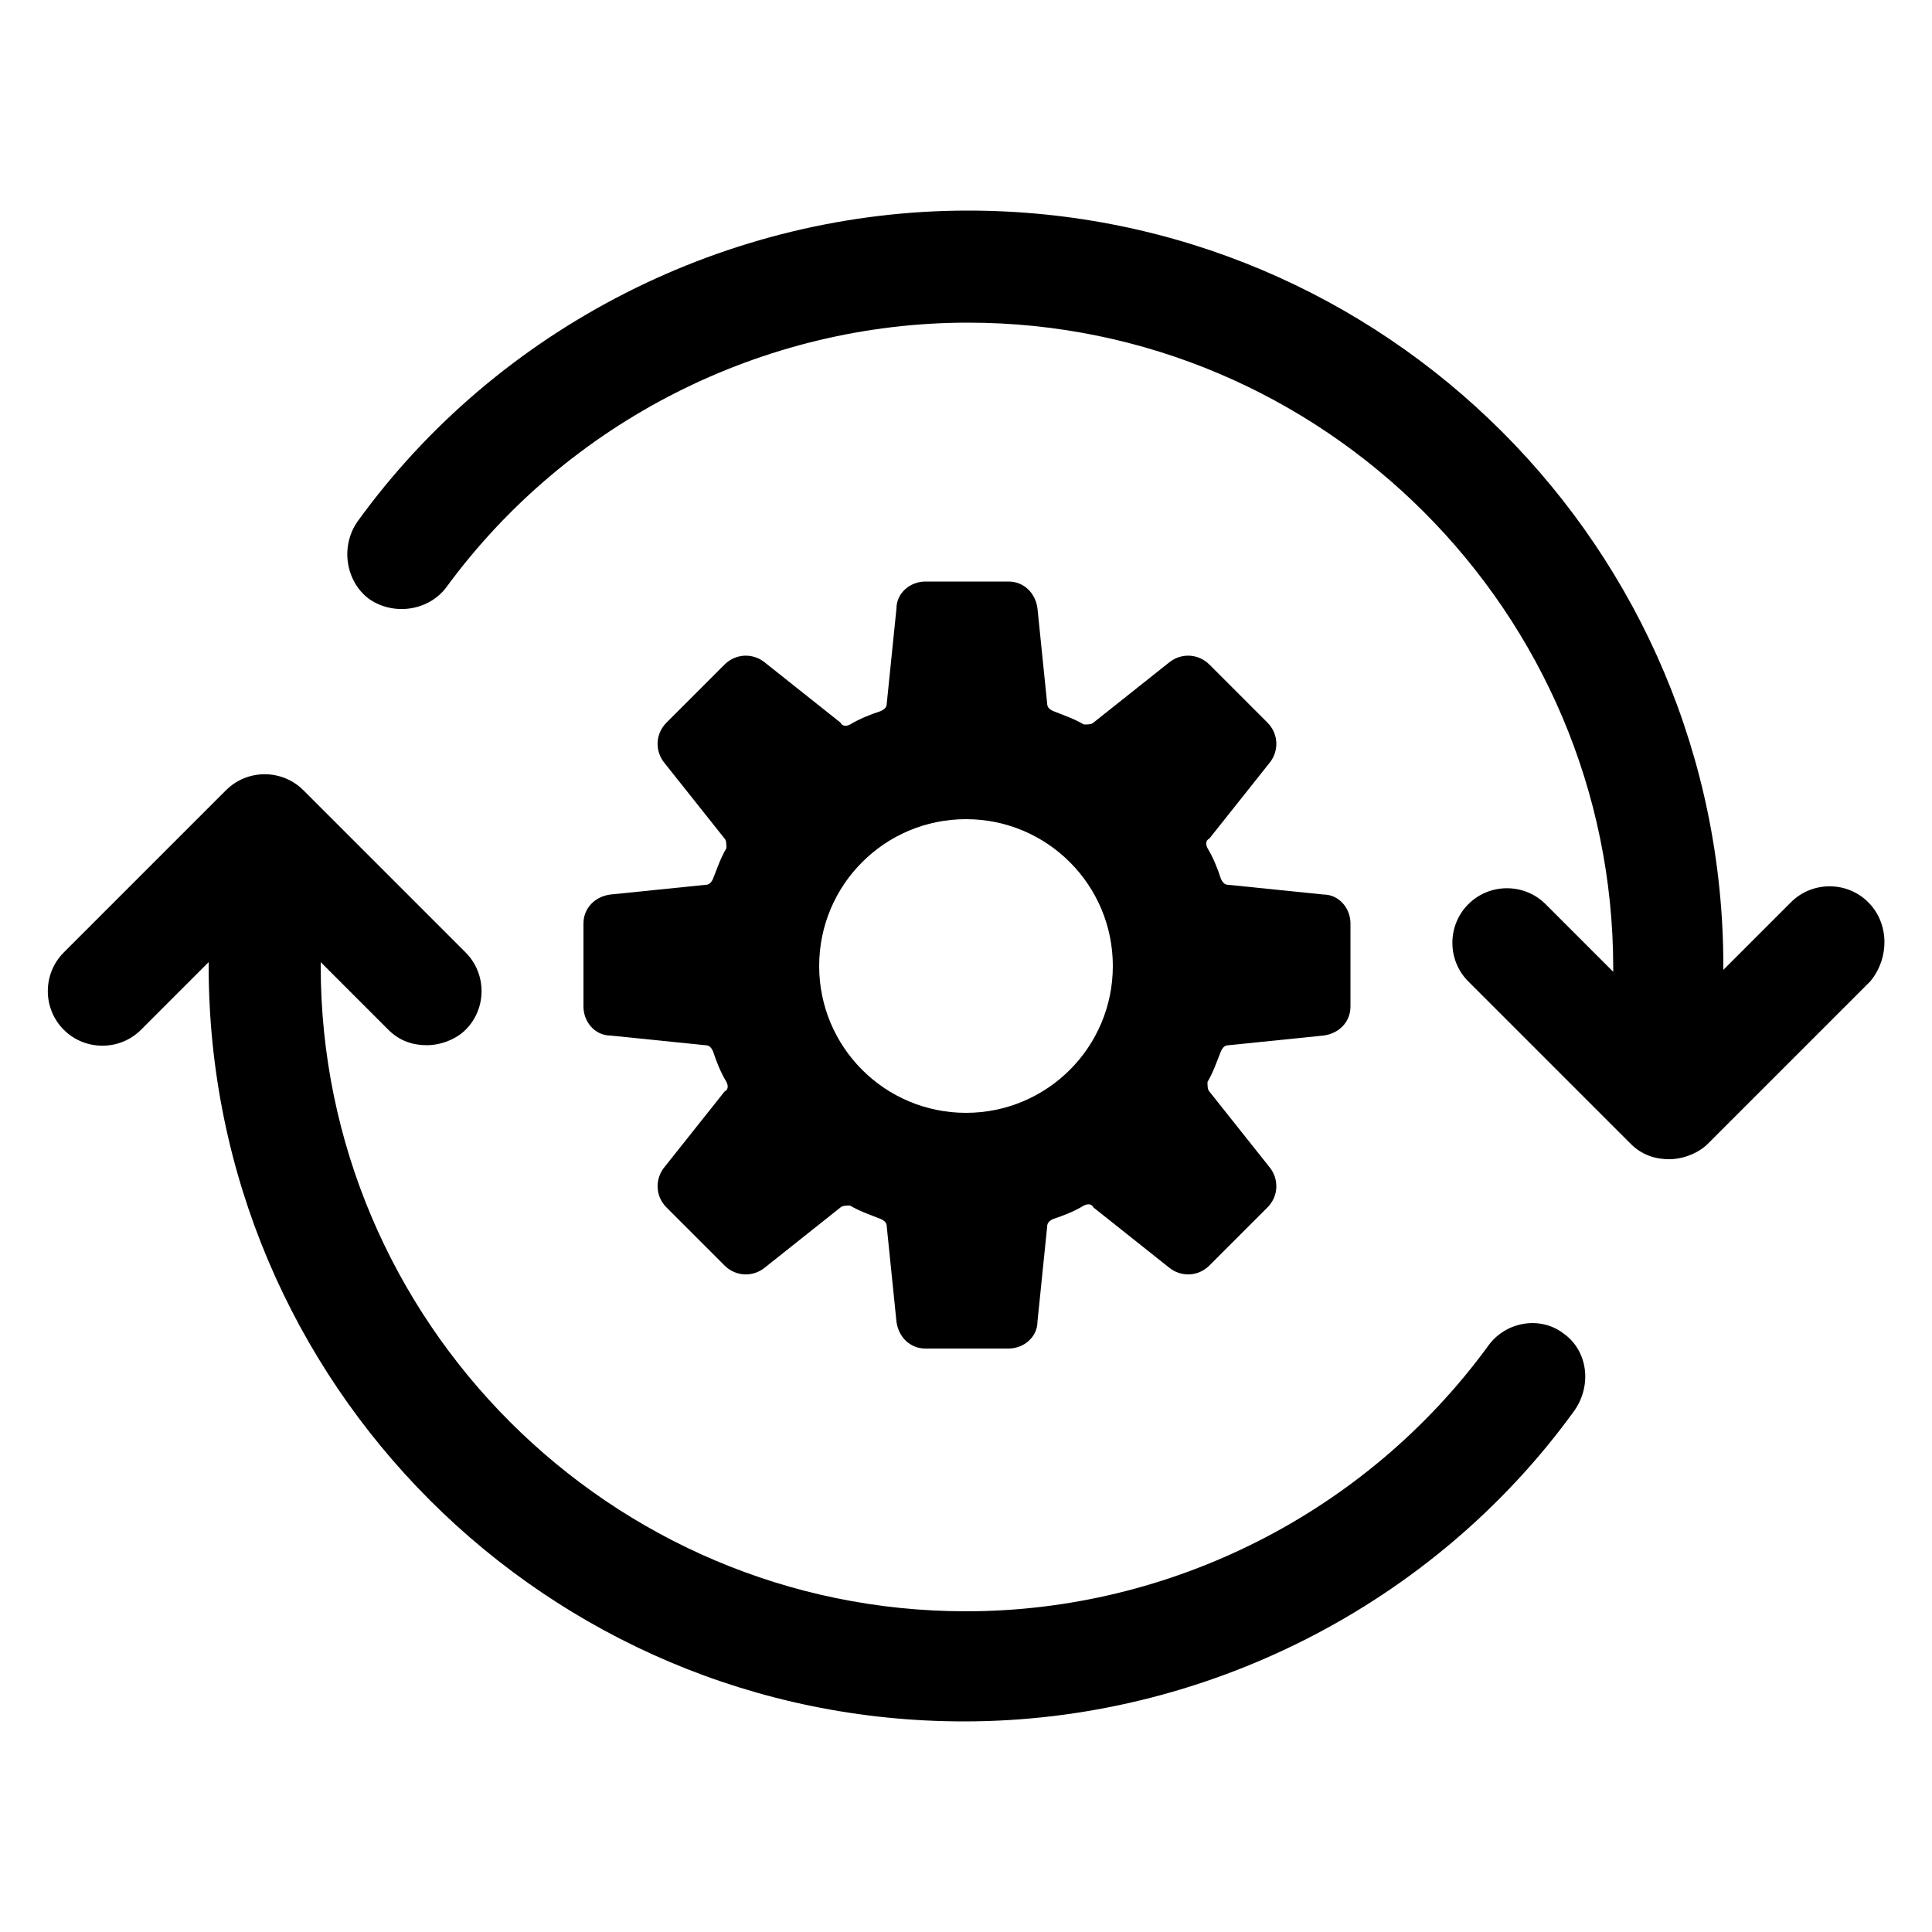
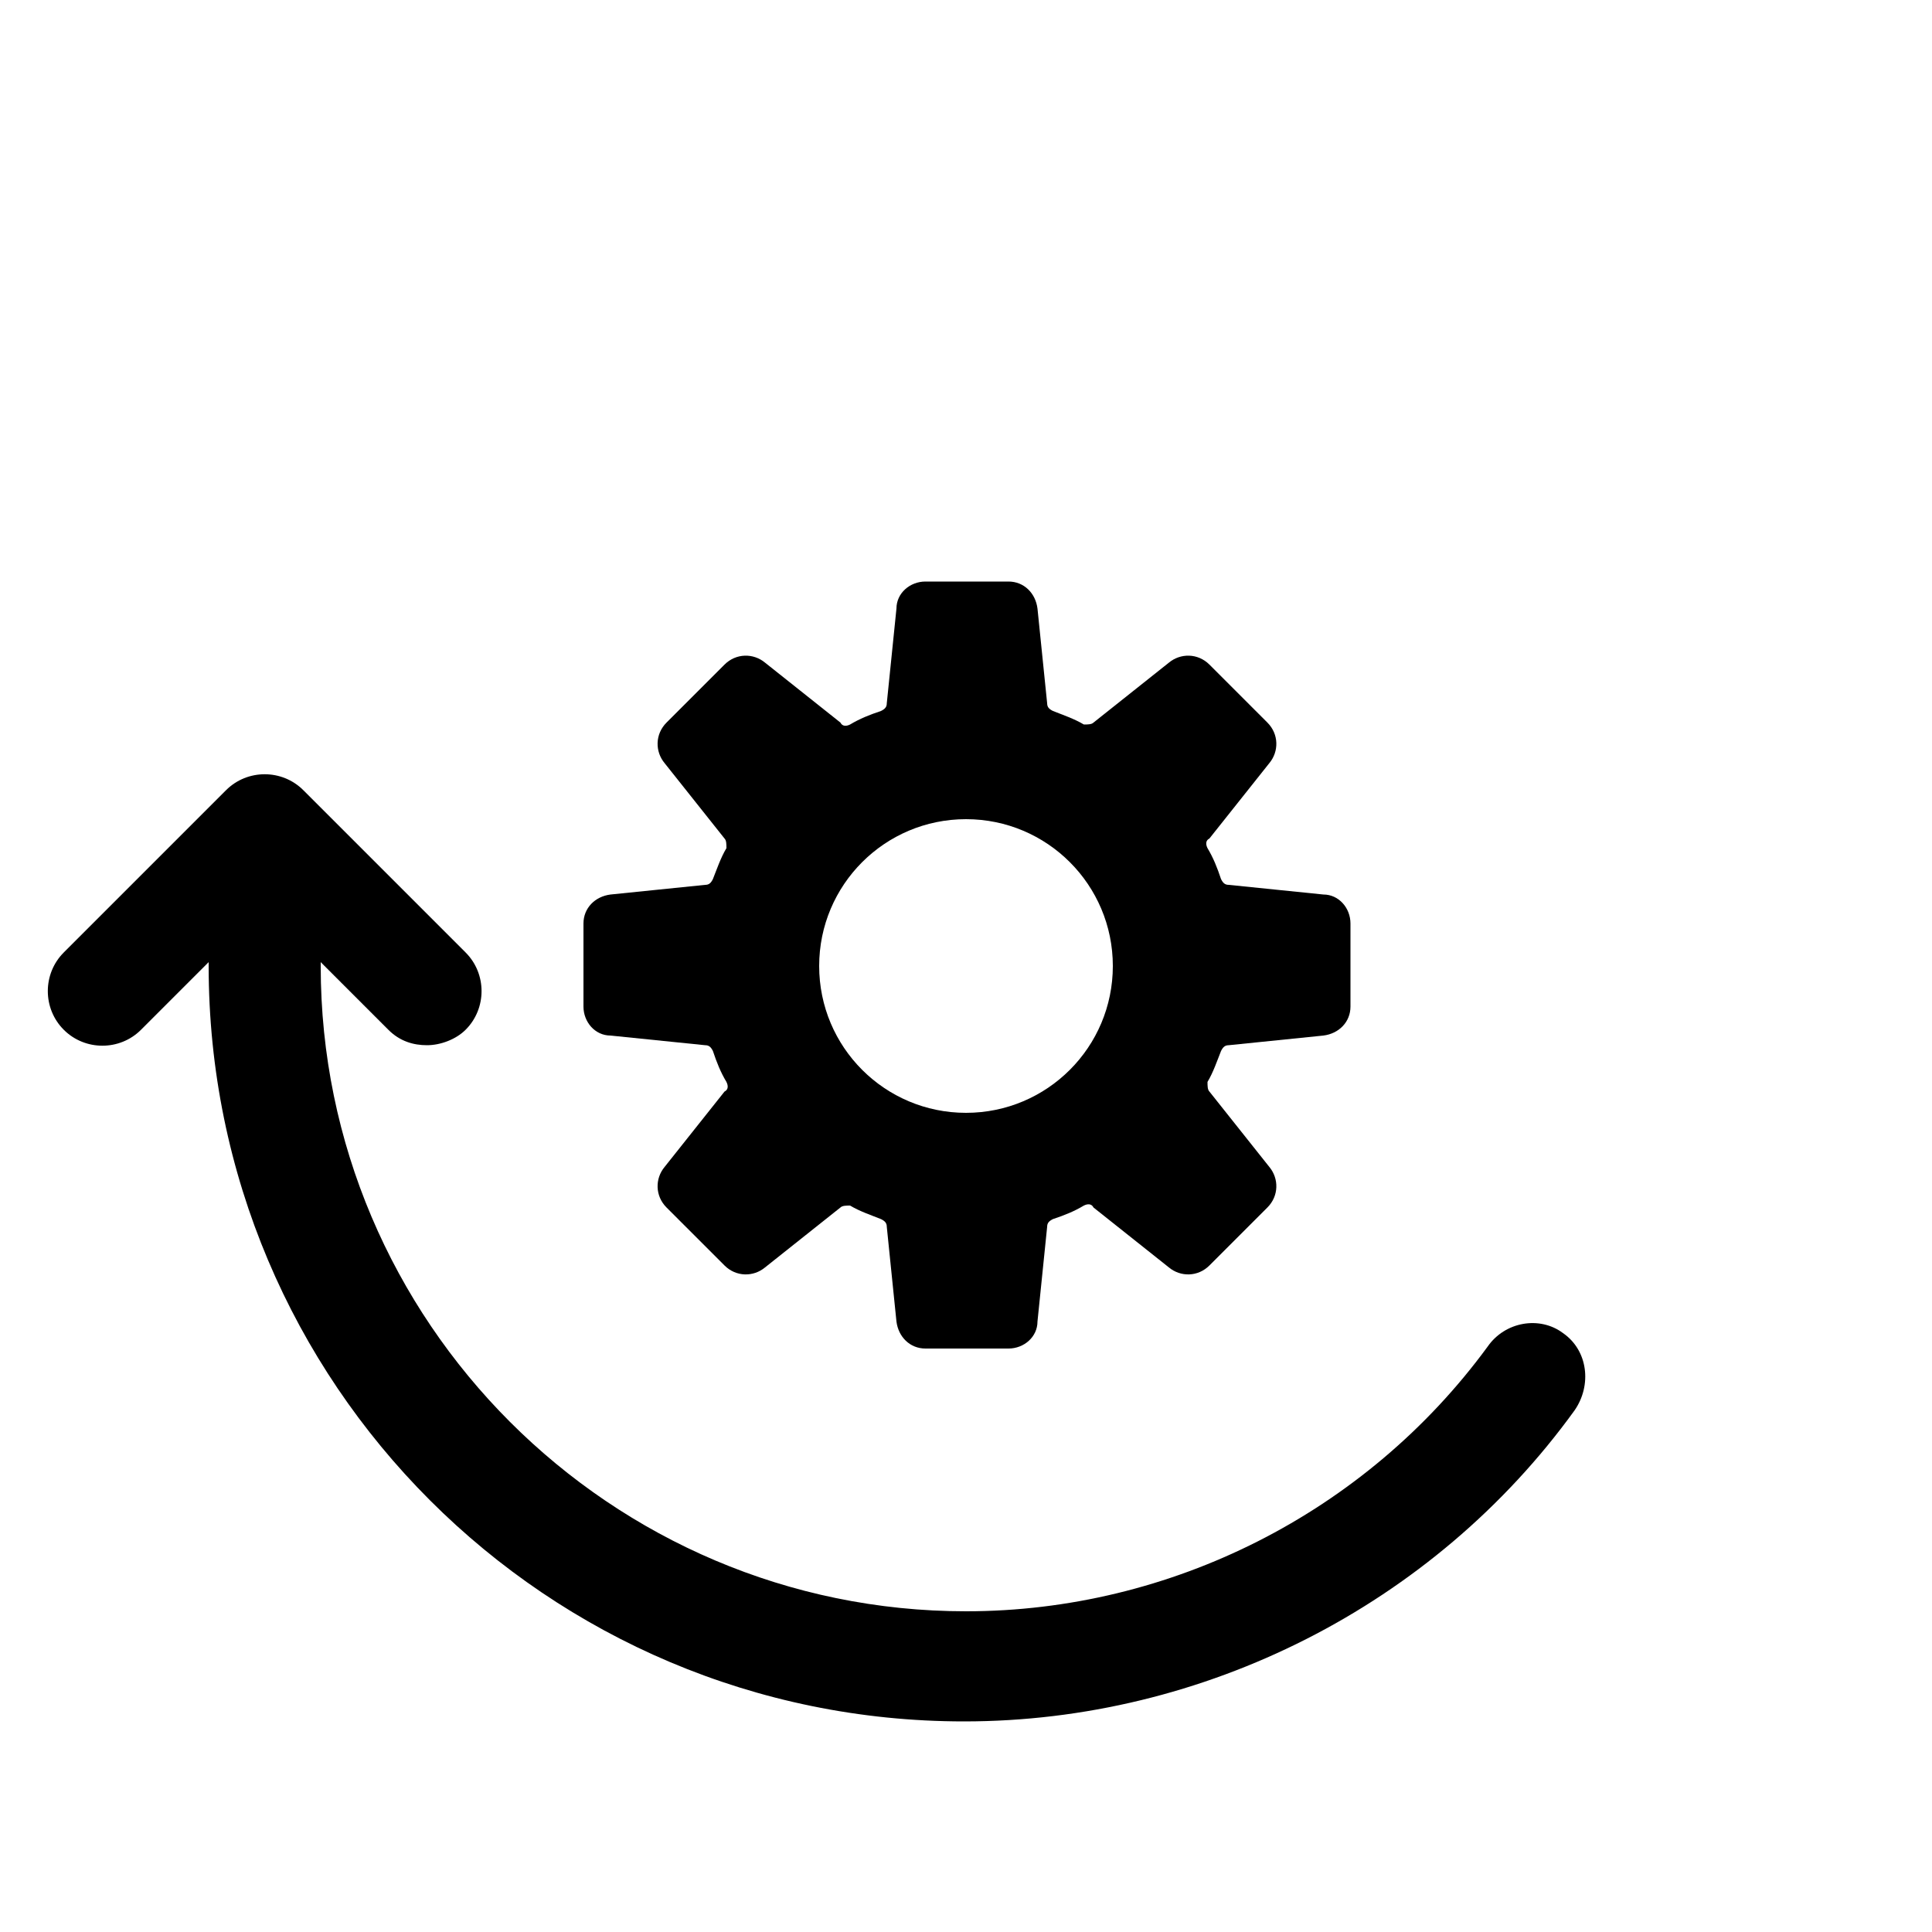
<svg xmlns="http://www.w3.org/2000/svg" xmlns:ns1="http://ns.adobe.com/AdobeIllustrator/10.0/" height="100px" width="100px" fill="#000000" version="1.1" x="0px" y="0px" viewBox="0 0 100 100" style="enable-background:new 0 0 100 100;" xml:space="preserve">
  <g>
    <g ns1:extraneous="self">
      <g>
-         <path d="M5273.1,2400.1v-2c0-2.8-5-4-9.7-4s-9.7,1.3-9.7,4v2c0,1.8,0.7,3.6,2,4.9l5,4.9c0.3,0.3,0.4,0.6,0.4,1v6.4 c0,0.4,0.2,0.7,0.6,0.8l2.9,0.9c0.5,0.1,1-0.2,1-0.8v-7.2c0-0.4,0.2-0.7,0.4-1l5.1-5C5272.4,2403.7,5273.1,2401.9,5273.1,2400.1z M5263.4,2400c-4.8,0-7.4-1.3-7.5-1.8v0c0.1-0.5,2.7-1.8,7.5-1.8c4.8,0,7.3,1.3,7.5,1.8C5270.7,2398.7,5268.2,2400,5263.4,2400z" />
        <path d="M5268.4,2410.3c-0.6,0-1,0.4-1,1c0,0.6,0.4,1,1,1h4.3c0.6,0,1-0.4,1-1c0-0.6-0.4-1-1-1H5268.4z" />
        <path d="M5272.7,2413.7h-4.3c-0.6,0-1,0.4-1,1c0,0.6,0.4,1,1,1h4.3c0.6,0,1-0.4,1-1C5273.7,2414.1,5273.3,2413.7,5272.7,2413.7z" />
        <path d="M5272.7,2417h-4.3c-0.6,0-1,0.4-1,1c0,0.6,0.4,1,1,1h4.3c0.6,0,1-0.4,1-1C5273.7,2417.5,5273.3,2417,5272.7,2417z" />
      </g>
      <g>
-         <path d="M96.7,46.7c-1.1-1.1-2.9-1.1-4,0l-3.5,3.5V50c0-21.6-17.5-39.1-39.1-39.1c-12.4,0-24.3,6-31.6,16.1 c-0.9,1.3-0.6,3.1,0.6,4c1.3,0.9,3.1,0.6,4-0.6c6.3-8.6,16.4-13.7,27-13.7c18.4,0,33.4,15,33.4,33.4v0.2l-3.5-3.5 c-1.1-1.1-2.9-1.1-4,0c-1.1,1.1-1.1,2.9,0,4l8.4,8.4c0.6,0.6,1.3,0.8,2,0.8c0.7,0,1.5-0.3,2-0.8l8.4-8.4 C97.8,49.6,97.8,47.8,96.7,46.7z" />
        <path d="M77,69.7c-6.3,8.6-16.4,13.7-27,13.7c-18.4,0-33.4-15-33.4-33.4v-0.2l3.5,3.5c0.6,0.6,1.3,0.8,2,0.8c0.7,0,1.5-0.3,2-0.8 c1.1-1.1,1.1-2.9,0-4l-8.4-8.4c-1.1-1.1-2.9-1.1-4,0l-8.4,8.4c-1.1,1.1-1.1,2.9,0,4c1.1,1.1,2.9,1.1,4,0l3.5-3.5V50 c0,21.6,17.5,39.1,39.1,39.1c12.4,0,24.3-6,31.6-16.1c0.9-1.3,0.7-3.1-0.6-4C79.7,68.1,77.9,68.4,77,69.7z" />
        <path d="M36.5,45.8l-4.9,0.5c-0.8,0.1-1.4,0.7-1.4,1.5v4.3c0,0.8,0.6,1.5,1.4,1.5l4.9,0.5c0.2,0,0.3,0.1,0.4,0.3 c0.2,0.6,0.4,1.1,0.7,1.6c0.1,0.2,0.1,0.4-0.1,0.5l-3.1,3.9c-0.5,0.6-0.5,1.5,0.1,2.1l3,3c0.6,0.6,1.5,0.6,2.1,0.1l3.9-3.1 c0.1-0.1,0.3-0.1,0.5-0.1c0.5,0.3,1.1,0.5,1.6,0.7c0.2,0.1,0.3,0.2,0.3,0.4l0.5,4.9c0.1,0.8,0.7,1.4,1.5,1.4h4.3 c0.8,0,1.5-0.6,1.5-1.4l0.5-4.9c0-0.2,0.1-0.3,0.3-0.4c0.6-0.2,1.1-0.4,1.6-0.7c0.2-0.1,0.4-0.1,0.5,0.1l3.9,3.1 c0.6,0.5,1.5,0.5,2.1-0.1l3-3c0.6-0.6,0.6-1.5,0.1-2.1l-3.1-3.9c-0.1-0.1-0.1-0.3-0.1-0.5c0.3-0.5,0.5-1.1,0.7-1.6 c0.1-0.2,0.2-0.3,0.4-0.3l4.9-0.5c0.8-0.1,1.4-0.7,1.4-1.5v-4.3c0-0.8-0.6-1.5-1.4-1.5l-4.9-0.5c-0.2,0-0.3-0.1-0.4-0.3 c-0.2-0.6-0.4-1.1-0.7-1.6c-0.1-0.2-0.1-0.4,0.1-0.5l3.1-3.9c0.5-0.6,0.5-1.5-0.1-2.1l-3-3c-0.6-0.6-1.5-0.6-2.1-0.1l-3.9,3.1 c-0.1,0.1-0.3,0.1-0.5,0.1c-0.5-0.3-1.1-0.5-1.6-0.7c-0.2-0.1-0.3-0.2-0.3-0.4l-0.5-4.9c-0.1-0.8-0.7-1.4-1.5-1.4h-4.3 c-0.8,0-1.5,0.6-1.5,1.4l-0.5,4.9c0,0.2-0.1,0.3-0.3,0.4c-0.6,0.2-1.1,0.4-1.6,0.7c-0.2,0.1-0.4,0.1-0.5-0.1l-3.9-3.1 c-0.6-0.5-1.5-0.5-2.1,0.1l-3,3c-0.6,0.6-0.6,1.5-0.1,2.1l3.1,3.9c0.1,0.1,0.1,0.3,0.1,0.5c-0.3,0.5-0.5,1.1-0.7,1.6 C36.8,45.7,36.7,45.8,36.5,45.8z M50,42.4c4.2,0,7.6,3.4,7.6,7.6c0,4.2-3.4,7.6-7.6,7.6c-4.2,0-7.6-3.4-7.6-7.6 C42.4,45.8,45.8,42.4,50,42.4z" />
      </g>
    </g>
  </g>
</svg>